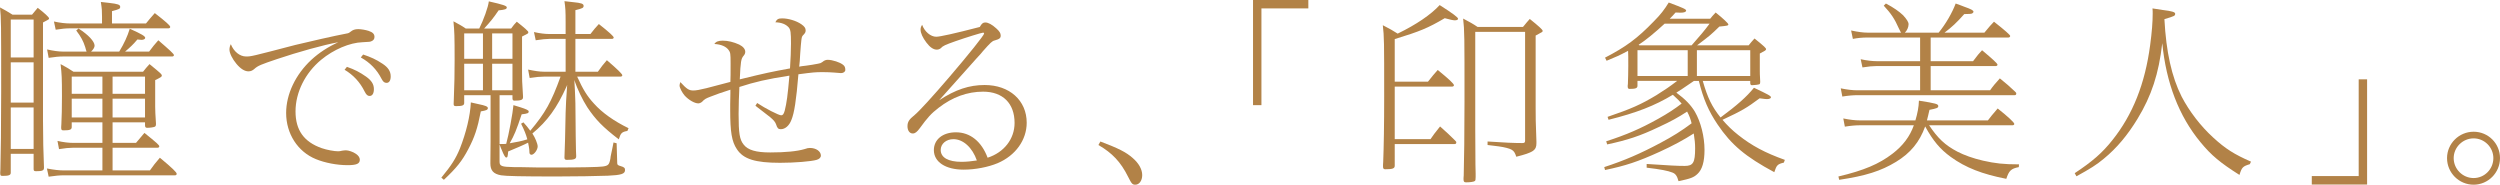
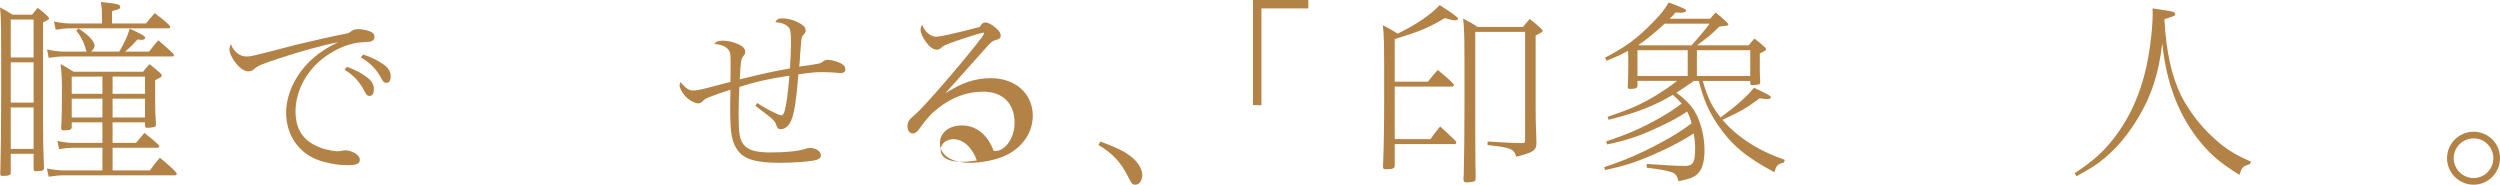
<svg xmlns="http://www.w3.org/2000/svg" version="1.1" id="レイヤー_1" x="0px" y="0px" width="1534.922px" height="113.396px" viewBox="0 0 1534.922 113.396" enable-background="new 0 0 1534.922 113.396" xml:space="preserve">
  <g>
    <g>
      <path fill="#B28247" d="M6.602,106.076c0,1.439-1.201,1.92-4.922,1.92c-1.32,0-1.559-0.24-1.559-1.92c0-0.36,0-1.08,0.119-2.16    c0.24-7.439,0.48-27.959,0.48-47.878c0-42.118,0-44.519-0.721-51.478C3.121,6.24,4.68,7.08,7.68,9h12    c0.121-0.24,0.121-0.24,0.48-0.6c0.961-1.2,1.92-2.4,3-3.6c4.199,3.239,6.957,5.76,6.957,6.479c0,0.6,0,0.6-3.719,2.52v60.118    c0,10.559,0.242,20.639,0.602,28.679c0,0.12,0,0.359,0,0.479c0,1.561-0.961,2.04-4.801,2.04c-1.199,0-1.559-0.24-1.559-1.32    v-9.359H6.602V106.076z M20.641,35.279V12H6.602v23.279H20.641z M20.641,62.998V38.279H6.602v24.719H20.641z M20.641,91.437    V65.998H6.602v25.438H20.641z M44.039,75.117v2.88c0,1.561-1.08,2.04-4.922,2.04c-1.318,0-1.559-0.24-1.559-1.92    c0-0.359,0-0.96,0.121-1.92c0.238-3.84,0.359-10.8,0.359-17.039c0-11.52-0.121-13.319-0.84-19.799    c3.359,1.8,5.039,2.76,7.918,4.68h42.719c1.562-1.92,2.041-2.641,3.961-4.68c7.199,5.879,7.559,6.239,7.559,7.079    c0,0.601-0.359,0.96-4.078,2.76v16.319c0,1.8,0.119,5.28,0.48,10.32c0,0.239,0,0.479,0,0.479c0,0.72-0.242,1.2-0.602,1.44    c-0.6,0.359-3,0.72-4.799,0.72c-0.959,0-1.32-0.48-1.32-1.561v-1.8h-19.92v12.6h14.398c2.641-3.12,3.361-3.96,5.16-6.119    c7.561,6.119,9.121,7.439,9.121,8.279c0,0.479-0.48,0.84-1.082,0.84H69.117v13.92h22.92c1.92-2.761,3.721-5.04,6.119-7.8    c7.68,6.359,10.32,8.999,10.32,9.839c0,0.601-0.359,0.96-0.961,0.96H39.359c-2.52,0-5.52,0.24-9.48,0.841l-1.078-5.04    c4.199,0.84,7.68,1.2,10.559,1.2h23.52v-13.92h-18.24c-2.16,0-4.68,0.24-8.4,0.84l-0.957-5.04c3.719,0.841,6.957,1.2,9.357,1.2    h18.24v-12.6H44.039z M48.238,17.52c6,3.84,9.84,7.92,9.84,10.56c0,0.96-0.84,2.4-2.16,3.601h17.281    c3-4.92,5.039-9.36,6.477-14.04c7.441,3.36,9.48,4.56,9.48,5.64c0,0.601-0.957,1.2-2.16,1.2c-0.359,0-0.359,0-2.639-0.24    c-2.76,3.24-4.32,4.68-7.561,7.44h14.76c2.041-2.761,3.48-4.561,5.643-6.96c6.957,5.999,9.598,8.399,9.598,9.119    c0,0.48-0.48,0.84-1.082,0.84H38.758c-2.398,0-5.039,0.24-8.879,0.841l-0.959-5.16c3.721,0.84,7.08,1.32,9.838,1.32h14.4    c-0.24-0.721-0.359-0.841-0.842-2.761c-1.199-3.72-2.518-6.239-5.518-10.199L48.238,17.52z M89.637,14.4    c1.441-1.801,3.24-3.96,5.4-6.36c6.959,5.399,9.479,7.68,9.479,8.52c0,0.48-0.48,0.84-1.078,0.84H42.84    c-2.281,0-5.041,0.24-8.641,0.841l-1.082-5.04c3.842,0.84,7.203,1.2,9.723,1.2h19.799v-4.08C62.52,6.24,62.52,6.24,62.52,5.88    c0-0.359-0.121-1.199-0.242-2.159C62.158,3.12,62.039,2.28,61.918,1.2c2.281,0.24,4.199,0.48,5.281,0.601    c5.158,0.6,6.598,1.08,6.598,2.399c0,1.2-0.48,1.44-5.039,2.64V14.4H89.637z M62.879,47.039h-18.84v10.559h18.84V47.039z     M62.879,60.598h-18.84v11.52h18.84V60.598z M89.037,57.598V47.039h-19.92v10.559H89.037z M89.037,72.117v-11.52h-19.92v11.52    H89.037z" />
      <path fill="#B28247" d="M151.082,34.679c3.119,0,3.119,0,30.238-7.079c7.32-1.8,24.719-5.76,31.199-6.96    c1.439-0.24,1.68-0.36,2.762-1.2c1.316-1.08,2.637-1.56,4.678-1.56c1.68,0,4.561,0.479,6.357,1.08    c2.523,0.84,3.602,1.92,3.602,3.72c0,1.2-0.602,2.16-1.92,2.64c-0.84,0.36-0.84,0.36-5.4,0.601    c-7.799,0.239-17.758,4.439-25.438,10.799c-9.84,8.16-15.719,20.039-15.719,31.679c0,11.52,5.16,18.72,16.078,22.56    c3.121,1.08,7.68,1.92,10.08,1.92c0.721,0,1.561-0.12,2.4-0.36c0.84-0.12,1.68-0.24,2.398-0.24c1.561,0,4.441,0.96,6.121,2.16    c1.559,1.08,2.398,2.28,2.398,3.6c0,2.521-2.039,3.36-7.559,3.36c-6.48,0-13.92-1.44-19.439-3.72    c-11.158-4.56-18.24-15.6-18.24-28.319c0-11.52,5.762-23.639,15.48-32.639c4.68-4.319,10.199-7.92,16.559-10.799    c-8.879,1.56-25.078,6.119-37.559,10.319c-9.959,3.359-11.758,4.079-13.918,5.999c-1.201,1.08-2.281,1.561-3.721,1.561    c-2.279,0-4.799-1.561-7.318-4.56c-2.521-3-4.32-6.601-4.32-8.76c0-1.08,0.238-2.28,0.84-3.36    C143.521,31.68,147.242,34.679,151.082,34.679z M213,41.039c4.799,1.68,7.799,3.239,11.758,6c3.359,2.399,4.801,4.68,4.801,7.68    c0,2.64-0.961,4.199-2.641,4.199c-1.199,0-2.039-0.72-3-2.64c-2.879-5.88-7.078-10.319-12.359-13.439L213,41.039z M222.959,33.479    c4.68,1.56,7.92,2.999,11.879,5.64c3.479,2.279,5.041,4.68,5.041,7.8c0,2.52-0.961,3.96-2.52,3.96    c-1.441,0-2.16-0.721-3.121-2.521c-2.879-5.64-7.08-9.96-12.719-13.079L222.959,33.479z" />
-       <path fill="#B28247" d="M270.963,109.076c6.24-7.56,8.881-11.76,11.4-17.879c3.84-9.72,6.359-20.16,6.719-28.319    c2.039,0.479,3.719,0.84,4.801,1.08c4.078,0.84,5.639,1.439,5.639,2.399v0.12c-0.119,0.96-0.84,1.32-4.318,1.92    c-2.041,10.56-3.84,15.84-7.68,23.159c-3.84,7.32-7.201,11.52-15,18.84L270.963,109.076z M385.199,80.397    c-3.361,0.6-4.082,1.2-5.281,5.159c-9.84-7.56-14.16-11.999-19.318-19.679c-3-4.68-6-10.92-8.041-16.8    c0,0.48,0.121,0.601,0.121,1.08c0.238,3.36,0.359,6.36,0.48,9.84c0.121,1.92,0.121,1.92,0.238,15.479    c0,5.04,0.121,10.8,0.242,17.279c0.119,1.439,0.119,2.52,0.119,2.76s0,0.479,0,0.6c0,1.561-1.32,2.04-5.76,2.04    c-1.082,0-1.441-0.479-1.441-1.439c0-0.36,0-0.36,0.359-10.8c0-0.24,0.121-5.88,0.363-16.8c0.117-4.68,0.359-8.399,0.957-17.039    c-0.121,0.36-0.121,0.36-0.359,0.96c-6,13.319-11.758,21.239-21,28.919c1.682,2.52,3.242,6.359,3.242,7.92    c0,2.16-2.281,5.16-3.84,5.16c-0.359,0-0.84-0.24-1.082-0.721c-0.119-0.24-0.119-0.24-0.238-2.52c-0.121-1.08-0.24-1.8-0.721-4.2    c-2.52,1.32-7.318,3.36-12.24,5.4c-0.238,3.359-0.479,3.72-1.199,3.72c-0.6,0-1.438-1.44-2.641-4.44    c-0.479-1.079-0.84-1.92-1.438-3.6v10.68c0,2.64,1.318,3.12,8.641,3.24c0.719,0,1.797,0,3.117,0    c8.281,0.239,13.68,0.239,21.119,0.239c16.561,0,28.199-0.239,30.479-0.6c3.359-0.48,3.961-1.08,4.68-4.8    c0-0.6,0.24-1.8,0.602-3.479c0.359-1.801,0.48-2.04,1.32-6.48l1.918,0.48l0.359,12.119c0,1.08,0.359,1.44,2.16,1.92    c2.041,0.601,2.641,1.08,2.641,2.4c0,2.399-2.398,3.119-10.559,3.479c-6.48,0.24-19.801,0.48-31.68,0.48    c-21,0-31.199-0.24-33.838-0.721c-4.799-0.84-6.6-2.999-6.6-7.319l0.119-13.56V58.438h-16.199v4.8c0,1.439-1.08,1.92-4.92,1.92    c-1.199,0-1.559-0.24-1.559-1.32c0-0.24,0-0.24,0.117-3.24c0.361-10.319,0.48-14.279,0.48-23.639    c0-15.359-0.119-17.399-0.719-23.879c3.121,1.68,5.16,2.76,7.559,4.439h8.281c2.641-5.279,5.52-13.199,5.879-16.679    c9,2.04,11.039,2.76,11.039,3.72c0,1.08-1.199,1.439-5.039,1.8c-3.238,4.8-5.039,6.96-8.879,11.159h16.559    c1.32-1.8,2.281-3,3.48-4.199c2.16,1.68,4.32,3.479,5.398,4.439c0.48,0.48,0.721,0.72,0.84,0.84c0.721,0.6,0.84,0.84,0.84,1.32    c0,0.6,0,0.6-3.84,2.52v22.439c0,4.08,0,4.68,0.602,14.279c0,0.24,0,0.479,0,0.6c0,1.561-1.32,2.04-5.281,2.04    c-0.84,0-1.199-0.479-1.199-1.439v-1.92h-7.918v29.998c2.641,0,2.879,0,4.078-0.12c1.562-5.52,4.078-19.199,4.441-23.759    c1.918,0.601,3.359,1.08,4.318,1.32c3.361,1.08,5.041,1.8,5.041,2.52c0,1.08-0.48,1.32-4.32,1.8    c-3.359,10.08-4.441,12.6-7.32,17.76c4.801-0.84,6.84-1.2,10.801-2.4c-0.84-3.119-1.801-5.52-3.84-9.6l1.438-0.84    c2.041,2.28,2.52,2.88,4.201,5.16c9.24-10.92,12.959-17.64,18.6-33.238h-10.08c-2.279,0-5.041,0.239-8.881,0.84l-0.959-5.16    c3.959,0.84,7.08,1.32,9.84,1.32h13.201V23.88h-10.082c-1.918,0-4.439,0.239-8.279,0.84l-1.08-5.04    c3.721,0.84,6.961,1.2,9.359,1.2h10.082c0-2.88,0-5.28,0-6.72c0-7.92-0.121-9-0.723-13.439c2.281,0.24,4.082,0.479,5.281,0.6    c5.039,0.48,6.48,0.96,6.48,2.28c0,1.2-0.602,1.56-5.039,2.64v14.64h9.238c1.801-2.4,3.359-4.2,5.16-6.12    c6.119,4.8,9.119,7.56,9.119,8.279c0,0.48-0.482,0.841-1.08,0.841h-22.438v20.159h13.797c1.922-2.76,3.602-4.92,5.52-7.08    c6.602,5.64,9.48,8.52,9.48,9.239c0,0.48-0.48,0.841-1.08,0.841h-26.639c3.6,7.919,6.121,11.999,10.32,16.559    c5.039,5.64,12.359,10.8,21.238,15.119L385.199,80.397z M296.521,36.119v-15.6h-11.52v15.6H296.521z M296.521,55.438V39.119    h-11.52v16.319H296.521z M302.16,20.52v15.6h12.48v-15.6H302.16z M302.16,39.119v16.319h12.48V39.119H302.16z" />
      <path fill="#B28247" d="M464.883,63.238c4.799,3.239,13.199,7.56,14.758,7.56c0.961,0,1.561-0.72,2.16-2.88    c1.199-4.8,1.801-9.12,2.879-21.479c-13.918,2.16-21.117,3.84-30.719,6.96c-0.238,4.8-0.48,11.039-0.48,16.56    c0,11.879,0.602,15.719,3.121,18.839c2.641,3.359,7.561,4.8,16.32,4.8c9.359,0,16.559-0.72,20.996-2.04    c1.684-0.6,2.402-0.72,3.363-0.72c3.719,0,6.719,2.04,6.719,4.68c0,1.2-0.961,2.16-2.641,2.64c-3.359,0.96-13.318,1.8-22.438,1.8    c-15.24,0-22.559-2.279-26.52-8.399c-3.121-4.68-4.08-10.439-4.08-24.239c0-0.6,0-1.8,0-3.239c0.119-3.36,0.119-6,0.119-6.72    s0-1.32,0-2.28c-5.279,1.68-8.758,2.88-12.359,4.32c-2.758,1.08-3.48,1.439-4.918,3c-0.602,0.6-1.68,1.079-2.402,1.079    c-2.277,0-5.879-2.04-8.398-4.8c-1.559-1.8-3.121-4.8-3.121-6.119c0-0.601,0.121-1.08,0.48-2.16c3.961,4.32,5.281,5.16,8.041,5.16    c1.561,0,4.199-0.48,8.039-1.44c8.76-2.28,13.678-3.6,14.639-3.84c0.121-1.92,0.121-6,0.121-11.52c0-5.76-0.121-6.6-1.199-8.04    c-1.561-2.159-4.561-3.479-8.762-3.72c0.961-1.439,2.402-2.04,5.16-2.04c3.24,0,6.602,0.841,10.08,2.4    c2.4,1.2,3.721,2.76,3.721,4.439c0,0.96-0.359,1.681-1.082,2.521c-1.438,1.68-1.799,3.359-2.277,14.399    c15.598-3.84,19.676-4.68,30.838-6.72c0.359-5.88,0.6-11.04,0.6-15.239c0-6.84-0.24-8.4-1.32-9.84    c-1.801-2.04-4.441-3.12-8.279-3.24c0.959-1.92,1.799-2.399,4.201-2.399c3.719,0,8.637,1.439,11.758,3.6    c1.918,1.32,2.641,2.399,2.641,3.72c0,1.08-0.24,1.68-1.561,3c-0.721,0.72-0.84,1.32-1.08,3.12c-0.121,0.96-0.48,4.68-0.719,8.52    c-0.24,4.439-0.24,4.439-0.602,7.68c1.199-0.24,1.801-0.36,4.199-0.601c2.039-0.239,5.521-0.84,7.32-1.199    c1.441-0.24,1.68-0.36,2.762-1.08c1.078-0.96,2.16-1.32,3.238-1.32c2.881,0,7.68,1.561,9.48,3.12c0.961,0.72,1.32,1.68,1.32,3.12    c0,1.08-1.199,1.92-2.641,1.92c-0.359,0-0.719,0-4.559-0.36c-1.32-0.12-4.32-0.24-6.602-0.24c-4.799,0-5.758,0.12-15,1.32    c-1.32,15.959-2.52,23.759-4.32,28.079c-1.318,3.479-3.838,5.64-6.477,5.64c-1.562,0-2.16-0.601-2.881-2.88    c-0.48-1.44-1.439-2.64-3.721-4.56c-1.801-1.44-3.48-2.641-4.799-3.72c-2.521-1.92-2.521-1.92-4.201-3.24L464.883,63.238z" />
-       <path fill="#B28247" d="M622.918,75.478c0-12-7.197-19.199-19.316-19.199c-9.719,0-18.84,3.359-27.238,9.84    c-4.68,3.6-6.84,5.999-11.641,12.599c-1.68,2.28-2.879,3.24-4.32,3.24c-1.918,0-3.238-1.8-3.238-4.439    c0-2.641,0.959-4.2,4.438-6.96c2.641-2.16,11.039-11.279,21.48-23.519C594.602,33.6,604.201,21.6,604.201,20.64    c0-0.36-0.24-0.6-0.6-0.6c-0.84,0-10.559,2.999-17.039,5.279c-6.359,2.28-7.561,2.76-9,4.32c-0.602,0.479-1.441,0.84-2.4,0.84    c-2.041,0-4.199-1.44-6.359-4.32c-2.279-3-3.6-5.88-3.6-7.919c0-1.08,0.238-1.92,0.961-3c1.438,4.079,5.158,7.319,8.639,7.319    c2.279,0,11.039-1.92,26.76-6c1.199-2.159,2.039-2.76,3.359-2.76c1.799,0,4.078,1.2,6.719,3.6c2.039,1.8,2.76,3,2.76,4.44    c0,1.56-0.721,2.16-3.721,3c-1.559,0.359-2.52,1.319-7.316,6.72c-0.602,0.84-1.922,2.279-3.723,4.199    c-0.359,0.48-8.039,9-23.039,25.799c10.08-6.6,18.48-9.359,27.961-9.359c15.238,0,25.797,9.479,25.797,23.159    c0,10.56-6.84,20.159-17.879,24.839c-5.76,2.4-13.68,3.96-20.879,3.96c-11.039,0-18.238-4.68-18.238-12    c0-6.479,5.398-10.919,13.559-10.919c8.76,0,15.719,5.64,19.441,15.6C616.441,93.597,622.918,85.317,622.918,75.478z     M585.363,85.438c-4.441,0-7.801,2.879-7.801,6.6c0,4.68,4.559,7.319,12.84,7.319c2.879,0,6.359-0.36,9.359-0.84    C597.002,90.597,591.363,85.438,585.363,85.438z" />
+       <path fill="#B28247" d="M622.918,75.478c0-12-7.197-19.199-19.316-19.199c-9.719,0-18.84,3.359-27.238,9.84    c-4.68,3.6-6.84,5.999-11.641,12.599c-1.68,2.28-2.879,3.24-4.32,3.24c-1.918,0-3.238-1.8-3.238-4.439    c0-2.641,0.959-4.2,4.438-6.96c2.641-2.16,11.039-11.279,21.48-23.519C594.602,33.6,604.201,21.6,604.201,20.64    c0-0.36-0.24-0.6-0.6-0.6c-0.84,0-10.559,2.999-17.039,5.279c-6.359,2.28-7.561,2.76-9,4.32c-0.602,0.479-1.441,0.84-2.4,0.84    c-2.041,0-4.199-1.44-6.359-4.32c-2.279-3-3.6-5.88-3.6-7.919c0-1.08,0.238-1.92,0.961-3c1.438,4.079,5.158,7.319,8.639,7.319    c2.279,0,11.039-1.92,26.76-6c1.199-2.159,2.039-2.76,3.359-2.76c1.799,0,4.078,1.2,6.719,3.6c2.039,1.8,2.76,3,2.76,4.44    c0,1.56-0.721,2.16-3.721,3c-1.559,0.359-2.52,1.319-7.316,6.72c-0.359,0.48-8.039,9-23.039,25.799c10.08-6.6,18.48-9.359,27.961-9.359c15.238,0,25.797,9.479,25.797,23.159    c0,10.56-6.84,20.159-17.879,24.839c-5.76,2.4-13.68,3.96-20.879,3.96c-11.039,0-18.238-4.68-18.238-12    c0-6.479,5.398-10.919,13.559-10.919c8.76,0,15.719,5.64,19.441,15.6C616.441,93.597,622.918,85.317,622.918,75.478z     M585.363,85.438c-4.441,0-7.801,2.879-7.801,6.6c0,4.68,4.559,7.319,12.84,7.319c2.879,0,6.359-0.36,9.359-0.84    C597.002,90.597,591.363,85.438,585.363,85.438z" />
      <path fill="#B28247" d="M675.604,86.877c11.041,4.2,15.721,6.479,19.92,10.199c3.719,3.24,5.758,6.96,5.758,10.439    c0,3.36-1.801,5.88-4.199,5.88c-1.801,0-2.279-0.479-4.559-5.039c-4.441-8.88-9.6-14.399-18.119-19.319L675.604,86.877z" />
      <path fill="#B28247" d="M803.281,5.16H774.48v59.397h-5.16V0h33.961V5.16z" />
      <path fill="#B28247" d="M856.324,101.756c0,1.681-1.32,2.16-5.762,2.16c-1.078,0-1.438-0.359-1.438-1.8    c0-0.479,0-1.439,0.117-2.64c0.361-9.12,0.602-22.799,0.602-39.959c0-34.678,0-36.598-0.84-44.038c3.6,1.8,6.959,3.72,9.119,5.16    c11.4-5.52,20.4-11.64,25.799-17.52c8.281,5.28,11.281,7.56,11.281,8.399c0,0.601-0.723,0.961-2.041,0.961    c-0.84,0-3.24-0.48-6.119-1.32c-10.441,6.119-15.121,8.039-30.719,12.84v26.158h20.398c2.398-3.119,4.08-5.039,6-7.199    c6.959,5.64,9.959,8.52,9.959,9.359c0,0.48-0.479,0.84-1.08,0.84h-35.277v32.279h21.957c1.32-2.04,3-4.2,5.881-7.8    c3.721,3.239,6.479,5.88,9,8.399c0.84,0.84,0.959,0.96,0.959,1.439c0,0.601-0.359,0.96-0.959,0.96h-36.838V101.756z     M905.762,79.917c0.117,23.879,0.117,23.879,0.238,26.64c0,1.079,0,1.56,0,2.159c0,1.681-0.121,2.04-0.479,2.4    c-0.48,0.479-2.881,0.84-5.4,0.84c-1.199,0-1.559-0.48-1.559-1.92c0-0.36,0-1.2,0.119-2.28c0.24-9.359,0.48-25.679,0.48-45.598    c0-40.679,0-43.078-0.842-50.758c3.48,1.8,6.48,3.479,8.881,5.159h27.838c0.242-0.359,0.242-0.359,0.721-0.84    c0.959-1.2,2.158-2.64,3.48-4.08c5.52,4.44,7.92,6.601,7.92,7.32c0,0.6,0,0.6-4.32,2.88v44.158c0,7.319,0,7.319,0.48,20.879    c0,0.36,0,0.84,0,1.08c0,4.319-1.92,5.64-12.359,8.279c-0.84-2.52-1.441-3.479-2.881-4.319c-1.201-0.72-4.318-1.561-7.92-2.04    l-3.84-0.48c-1.078-0.119-2.039-0.239-3-0.359v-2.16c10.32,0.72,16.68,0.96,21.359,0.96c1.32,0,1.68-0.36,1.68-1.44V19.56h-30.598    V79.917z" />
      <path fill="#B28247" d="M1045.441,49.679c3,10.439,5.641,15.839,10.922,22.438c10.078-7.439,15.957-12.6,20.516-18.239    c8.881,4.2,10.441,5.04,10.441,5.88c0,0.601-0.961,1.08-2.402,1.08c-0.838,0-0.838,0-4.559-0.479    c-7.918,5.88-10.68,7.56-22.799,13.199c2.641,3.12,6,6.479,9.721,9.359c8.158,6.479,16.439,10.92,28.559,15.239l-0.6,1.68    c-3.84,0.961-4.441,1.44-5.881,5.88c-17.639-9.479-26.398-16.799-34.799-29.278c-5.52-8.16-8.76-15.6-11.52-26.759h-3    c-7.199,4.92-8.279,5.64-10.799,7.199c5.52,4.08,8.879,7.56,11.398,11.76c3.602,6.239,5.881,15.239,5.881,23.399    c0,7.319-1.439,12.119-4.32,14.759c-2.279,2.16-4.199,2.88-11.639,4.44c-0.84-3.12-1.801-4.561-3.721-5.28    c-2.639-1.08-7.439-2.04-15.838-3v-2.279c14.758,0.96,18.719,1.199,23.398,1.199c5.16,0,6.359-2.04,6.359-10.799    c0-3-0.24-5.28-0.84-9.12c-5.76,3.72-12.84,7.56-20.76,11.16c-13.678,6.239-21.119,8.639-33.717,11.279l-0.48-1.8    c12.48-4.08,22.199-8.28,34.559-14.88c7.438-3.96,12.84-7.319,19.078-11.999c-0.6-2.521-1.439-4.8-2.76-7.2    c-5.52,3.6-9.84,6-17.4,9.479c-11.52,5.521-19.318,8.04-31.678,10.68l-0.6-1.92c12.6-4.08,20.879-7.68,31.918-13.8    c6-3.359,10.199-6.119,14.398-9.359c-1.559-1.8-2.158-2.399-5.398-5.399c-11.16,6.72-22.199,11.039-39.479,15.359l-0.6-1.8    c14.76-5.04,20.398-7.56,30-13.319c5.158-3.24,8.039-5.16,12.719-8.76h-24.359v3c0,1.439-1.082,1.92-4.801,1.92    c-0.84,0-1.199-0.36-1.199-1.561c0-0.239,0-0.84,0.121-1.439c0.119-3.24,0.238-7.32,0.238-11.16c0-4.079,0-8.039-0.119-9.239    c-5.4,2.88-7.322,3.72-13.199,6.12l-0.959-1.92c12.719-6.601,19.678-11.64,29.996-22.319c4.082-4.08,6.48-7.2,9.121-11.52    c8.641,3.24,10.68,4.08,10.68,4.92s-1.199,1.319-3.48,1.319c-0.359,0-1.439,0-3-0.12c-1.68,1.92-2.52,2.761-3.6,3.84h24.84    c0.84-1.079,1.68-2.039,3.361-3.84c4.797,3.84,7.797,6.721,7.797,7.32c0,0.72-0.6,0.84-5.52,1.32    c-5.277,5.159-5.762,5.52-13.68,11.52h31.68c1.199-1.561,2.277-2.761,3.6-4.2c6.24,5.04,7.08,5.88,7.08,6.6    c0,0.6-0.6,0.96-3.84,2.64v10.56c0,1.8,0,1.8,0.24,6.6c0,0.24,0,0.36,0,0.36c0,0.6-0.121,1.08-0.48,1.32    c-0.48,0.239-3,0.6-4.561,0.6c-0.719,0-1.08-0.36-1.08-1.439v-1.2H1045.441z M1005.363,46.679h30.84v-15.84h-30.84V46.679z     M1038.602,27.84c5.4-6.12,8.039-9.24,11.039-13.32h-27.598c-6.121,5.641-11.641,10.2-15.961,12.96    c0.242,0.12,0.242,0.24,0.48,0.36H1038.602z M1041.842,46.679h32.758v-15.84h-32.758V46.679z" />
-       <path fill="#B28247" d="M1239.48,102.597c-4.801,0.96-6,2.159-7.68,7.199c-14.76-2.88-24.961-6.84-34.082-13.439    c-6.598-4.8-10.918-9.96-15.717-18.719c-3.48,9.6-9,16.319-17.879,21.719c-9.24,5.64-18.721,8.64-34.92,11.04l-0.479-2.04    c15.721-3.72,24.959-7.68,33.117-13.92c6.48-4.92,10.799-10.68,13.201-17.52h-33.119c-2.52,0-5.52,0.24-9.24,0.841l-0.959-5.04    c4.08,0.84,7.318,1.2,10.199,1.2h34.078c1.32-4.44,2.041-8.16,2.16-12.12c10.557,1.68,11.879,2.04,11.879,3.36    c0,1.08-0.959,1.439-5.4,2.279c-0.719,3-1.078,4.8-1.559,6.48h37.438c1.68-2.28,2.521-3.24,6-7.32    c6.359,5.04,10.199,8.64,10.199,9.479c0,0.48-0.479,0.84-1.078,0.84h-51.238c5.398,8.04,9.84,12.24,17.398,16.2    c4.199,2.159,9.48,4.079,15.719,5.52c7.441,1.68,12.598,2.279,22.08,2.279L1239.48,102.597z M1146.48,23.039    c-2.996,0-5.758,0.24-8.877,0.841l-1.08-5.16c4.559,0.96,7.559,1.32,9.957,1.32h20.762c-0.24-0.24-0.24-0.24-1.32-2.4    c-2.76-6.239-4.92-9.359-9.359-14.159l1.32-1.32c4.801,2.521,8.16,4.92,10.559,7.2c2.281,2.52,3.361,4.199,3.361,5.52    c0,1.8-0.961,3.96-2.281,5.16h20.76c4.32-5.28,8.279-12.12,10.438-17.88c2.281,0.84,4.082,1.44,5.16,1.92    c4.441,1.561,5.762,2.28,5.762,3.12c0,0.36-0.359,0.84-0.84,1.08s-2.16,0.36-4.801,0.36c-4.68,5.279-7.68,8.039-12.121,11.399    h24.48c2.641-3.24,4.32-5.16,5.881-6.72c6.719,5.279,9.959,8.159,9.959,8.76c0,0.479-0.48,0.959-1.082,0.959h-47.754v14.52h26.037    c2.518-3.359,3.963-5.159,5.518-6.72c6.602,5.521,9.482,8.16,9.482,8.88c0,0.48-0.482,0.84-1.08,0.84h-39.957v14.88h36.477    c1.561-2.28,3.48-4.56,6-7.32c3.48,2.761,6.48,5.4,9.119,7.92c0.84,0.72,0.959,0.96,0.959,1.44c0,0.6-0.359,0.96-0.959,0.96    h-96.596c-2.52,0-5.52,0.239-9.24,0.84l-0.959-5.04c4.078,0.84,7.32,1.2,10.199,1.2h38.52v-14.88h-26.76    c-2.16,0-5.041,0.24-8.639,0.84l-1.08-5.039c3.838,0.84,7.199,1.199,9.719,1.199h26.76v-14.52H1146.48z" />
      <path fill="#B28247" d="M1381.32,100.797c-4.32,1.319-4.92,1.92-6.361,6.6c-11.758-7.44-17.279-12-23.879-20.039    c-13.318-16.08-21.119-36.479-23.518-60.838c-2.16,18.839-6.6,32.278-15.121,46.318c-6.119,10.079-12.838,18.119-20.758,24.599    c-4.441,3.72-8.279,6.12-16.801,10.8l-1.078-1.92c10.918-7.2,16.918-12.479,23.039-20.159    c12.602-15.72,20.158-34.799,23.277-58.438c1.08-8.04,1.561-14.28,1.561-19.319c0-1.32,0-1.8-0.119-3.24    c2.76,0.48,4.918,0.72,6.238,0.96c5.881,0.72,7.68,1.32,7.68,2.28c0,1.319-0.238,1.439-6.602,3.359    c1.082,20.159,4.443,35.398,10.562,47.519c4.68,8.999,11.639,18.119,19.438,25.198c7.441,6.84,12.961,10.32,23.16,14.76    L1381.32,100.797z" />
-       <path fill="#B28247" d="M1419.363,108.116h28.799V48.719h5.16v64.557h-33.959V108.116z" />
      <path fill="#B28247" d="M1534.922,97.076c0,9-7.318,16.319-16.199,16.319c-9,0-16.318-7.319-16.318-16.319    c0-8.879,7.318-16.199,16.318-16.199S1534.922,88.077,1534.922,97.076z M1506.484,97.076c0,6.72,5.52,12.24,12.238,12.24    c6.723,0,12.121-5.521,12.121-12.24c0-6.6-5.398-12.119-12.121-12.119C1512.004,84.957,1506.484,90.477,1506.484,97.076z" />
    </g>
  </g>
</svg>